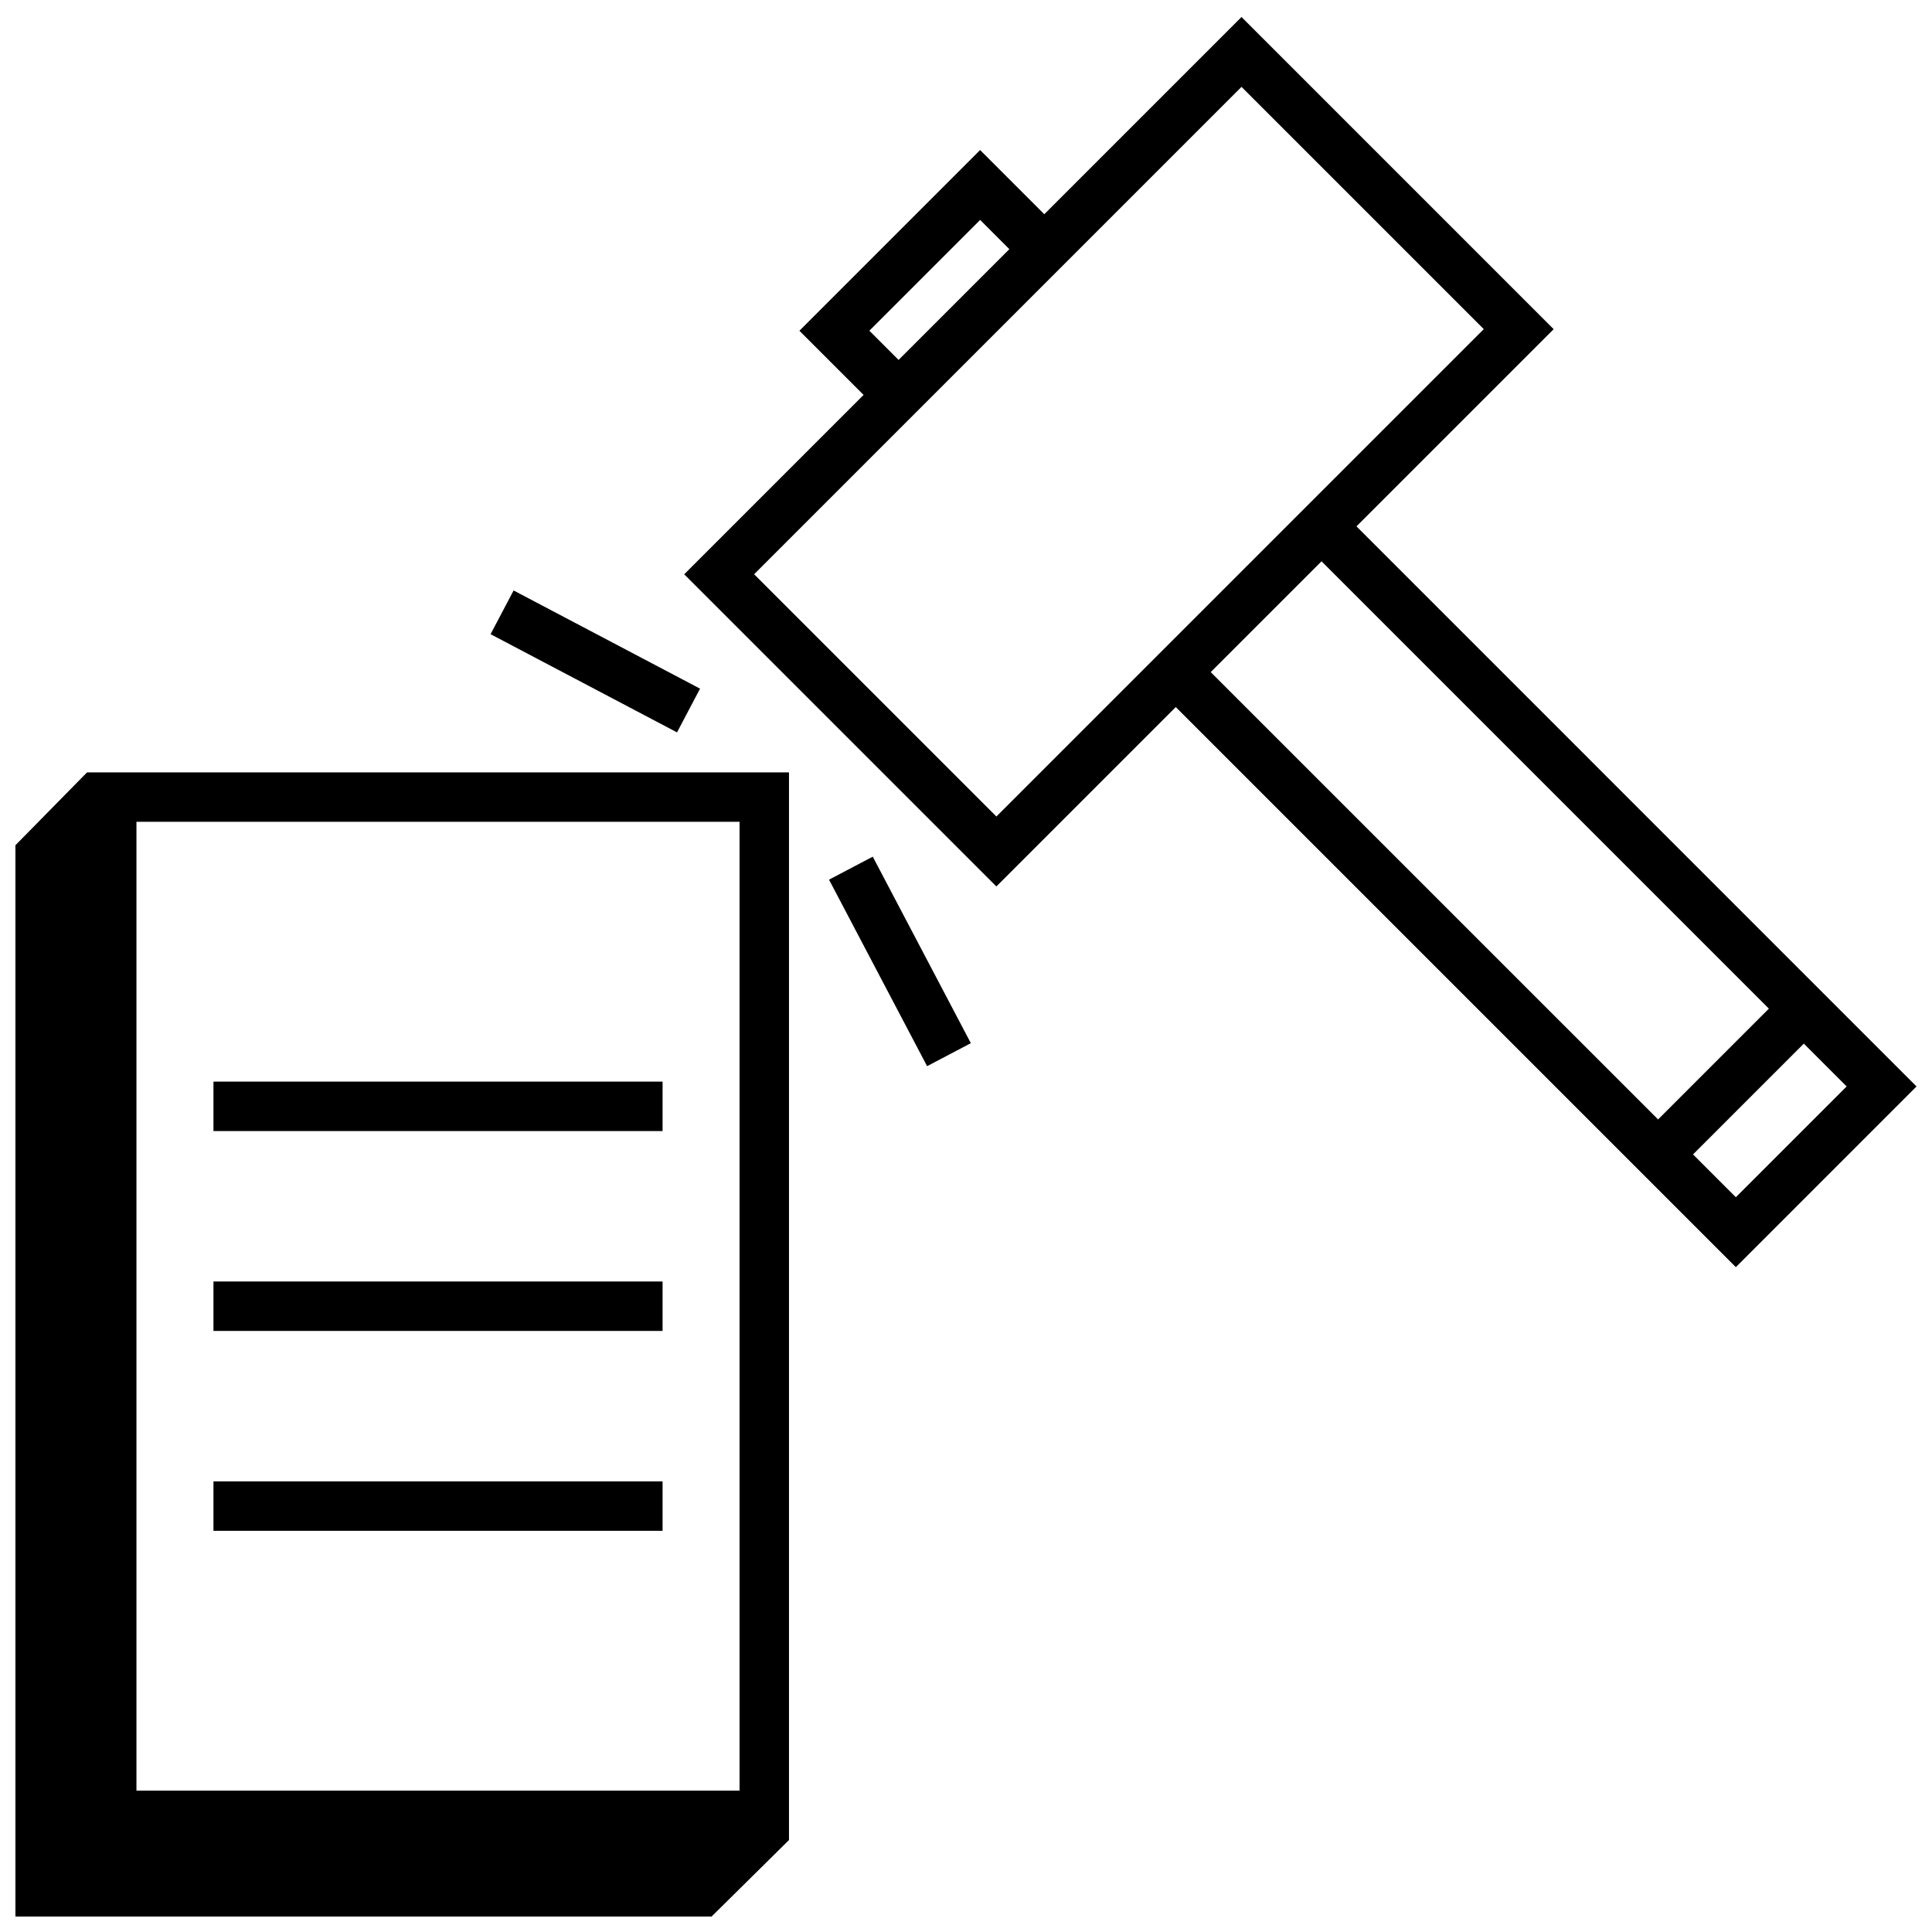
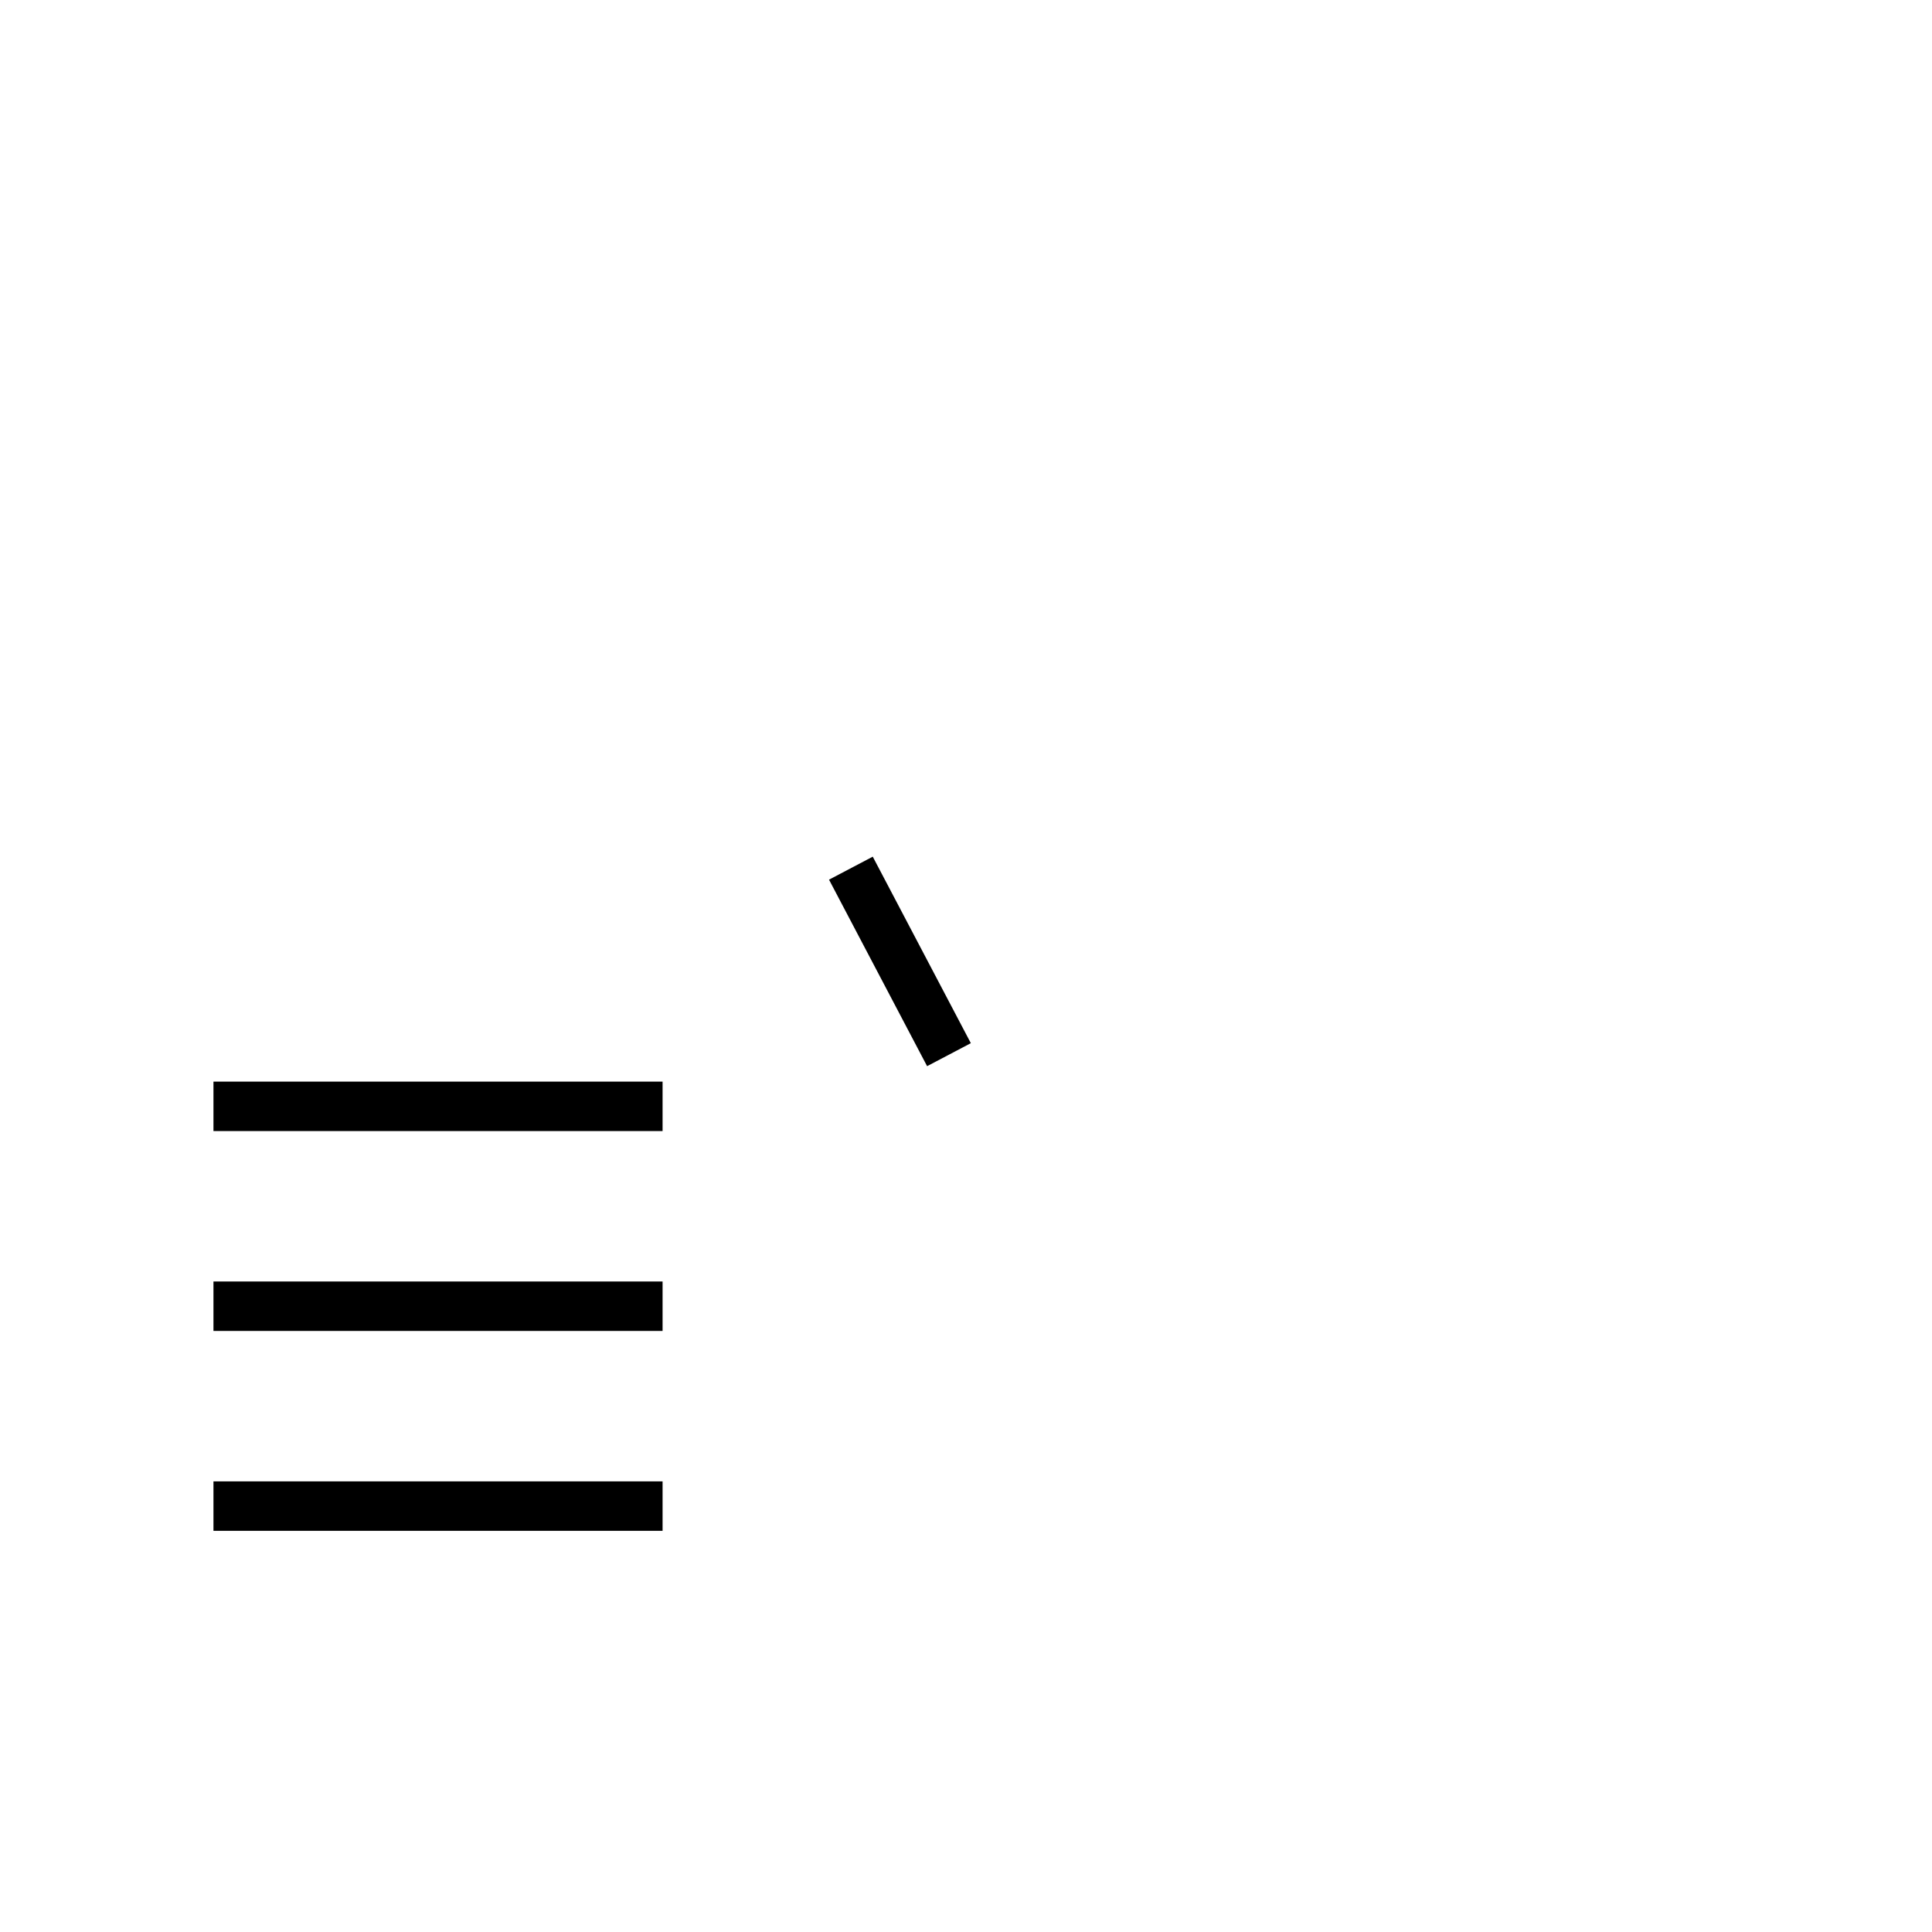
<svg xmlns="http://www.w3.org/2000/svg" width="800px" height="800px" version="1.1" viewBox="144 144 512 512">
  <defs>
    <clipPath id="b">
-       <path d="m325 148.09h326.9v331.91h-326.9z" />
+       <path d="m325 148.09h326.9v331.91z" />
    </clipPath>
    <clipPath id="a">
      <path d="m148.09 348h205.91v303.9h-205.91z" />
    </clipPath>
  </defs>
  <g clip-path="url(#b)">
-     <path d="m420.75 200.77 52.262-52.262 82.723 82.727-52.258 52.258 148.42 148.43-47.883 47.887-148.43-148.43-47.539 47.543-82.727-82.727 47.539-47.539-17.004-17.004 47.887-47.887zm201.28 219.8-29.359 29.363 11.344 11.344 29.363-29.359zm-157.18-98.457 118.56 118.55 29.359-29.363-118.55-118.55zm8.164-155.09-129.16 129.16 64.203 64.199 129.16-129.16zm-98.625 64.621 7.742 7.742 29.355-29.359-7.738-7.746z" fill-rule="evenodd" />
-   </g>
+     </g>
  <g clip-path="url(#a)">
-     <path d="m353.09 631.63-20.531 20.289h-184.47v-283.92l18.973-19.305h186.03zm-172.93-269.84v256.74h159.83v-256.74z" fill-rule="evenodd" />
-   </g>
+     </g>
  <path d="m200.57 430.64h119.02v13.102h-119.02z" fill-rule="evenodd" />
  <path d="m200.57 483.61h119.02v13.102h-119.02z" fill-rule="evenodd" />
  <path d="m200.57 536.58h119.02v13.102h-119.02z" fill-rule="evenodd" />
  <path d="m363.7 377.12 25.992 49.426 11.59-6.094-25.992-49.426z" fill-rule="evenodd" />
-   <path d="m329.52 326.5-49.41-26.02-6.102 11.586 49.41 26.023z" fill-rule="evenodd" />
</svg>